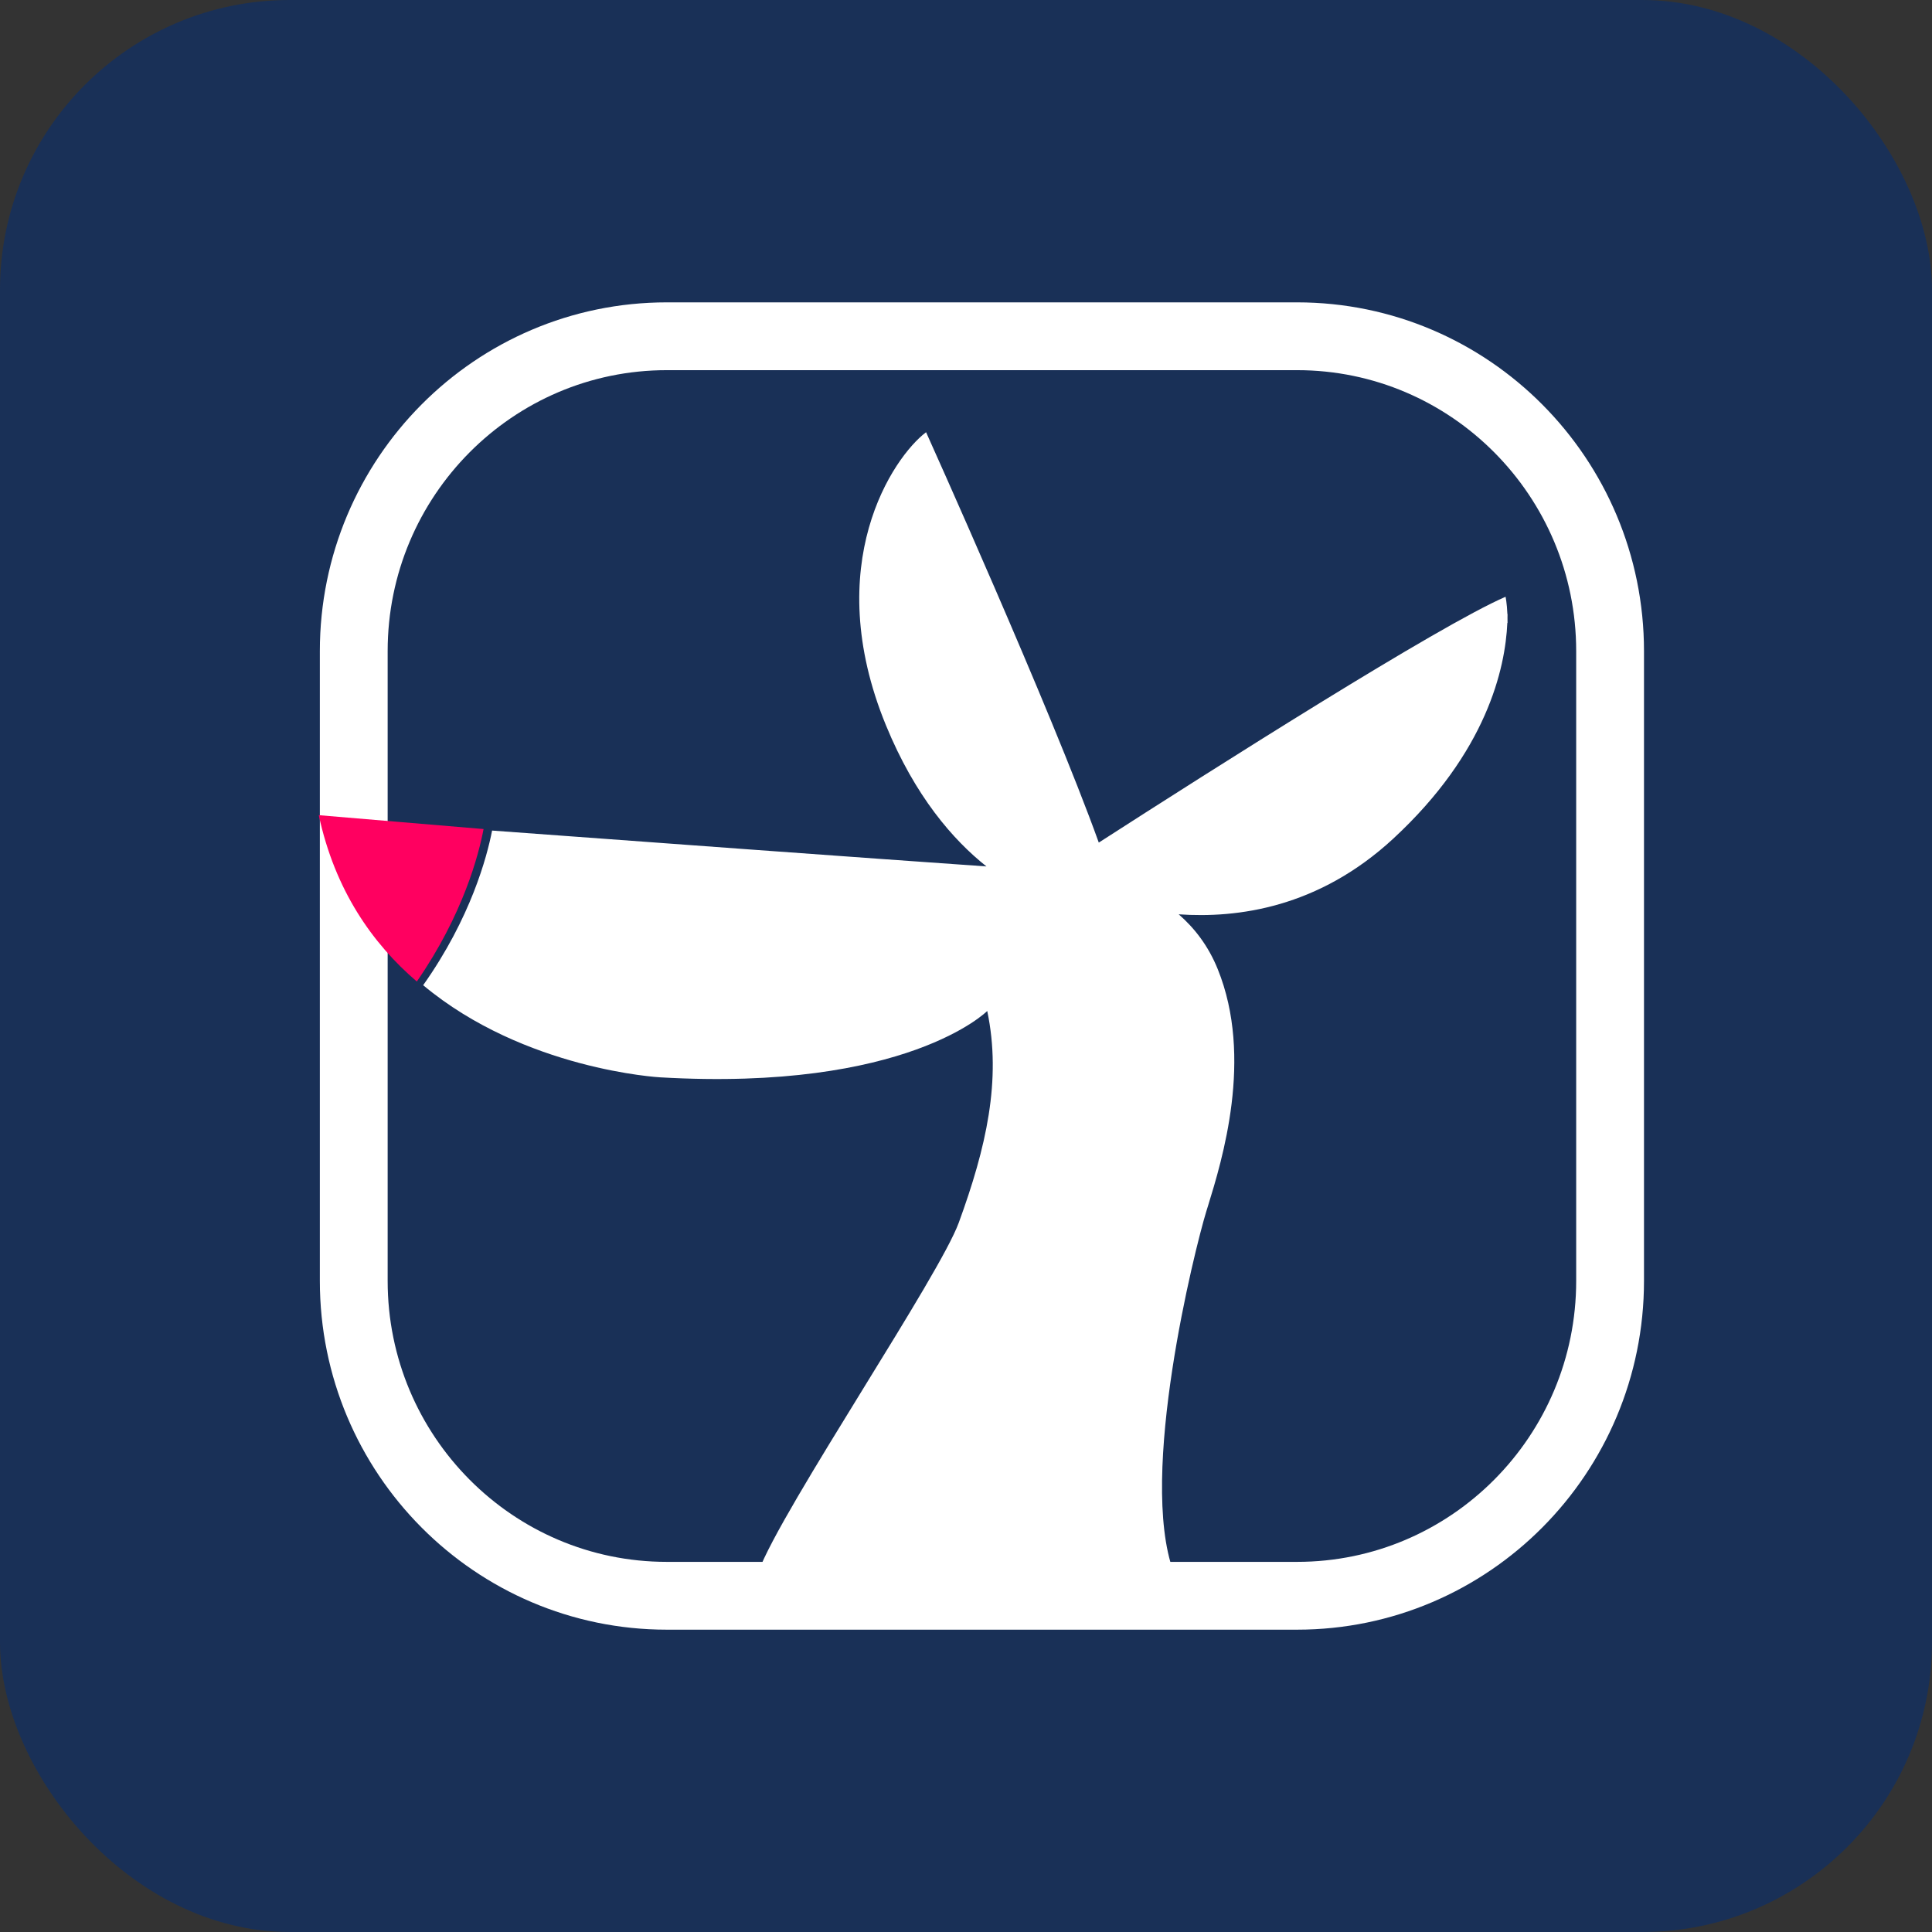
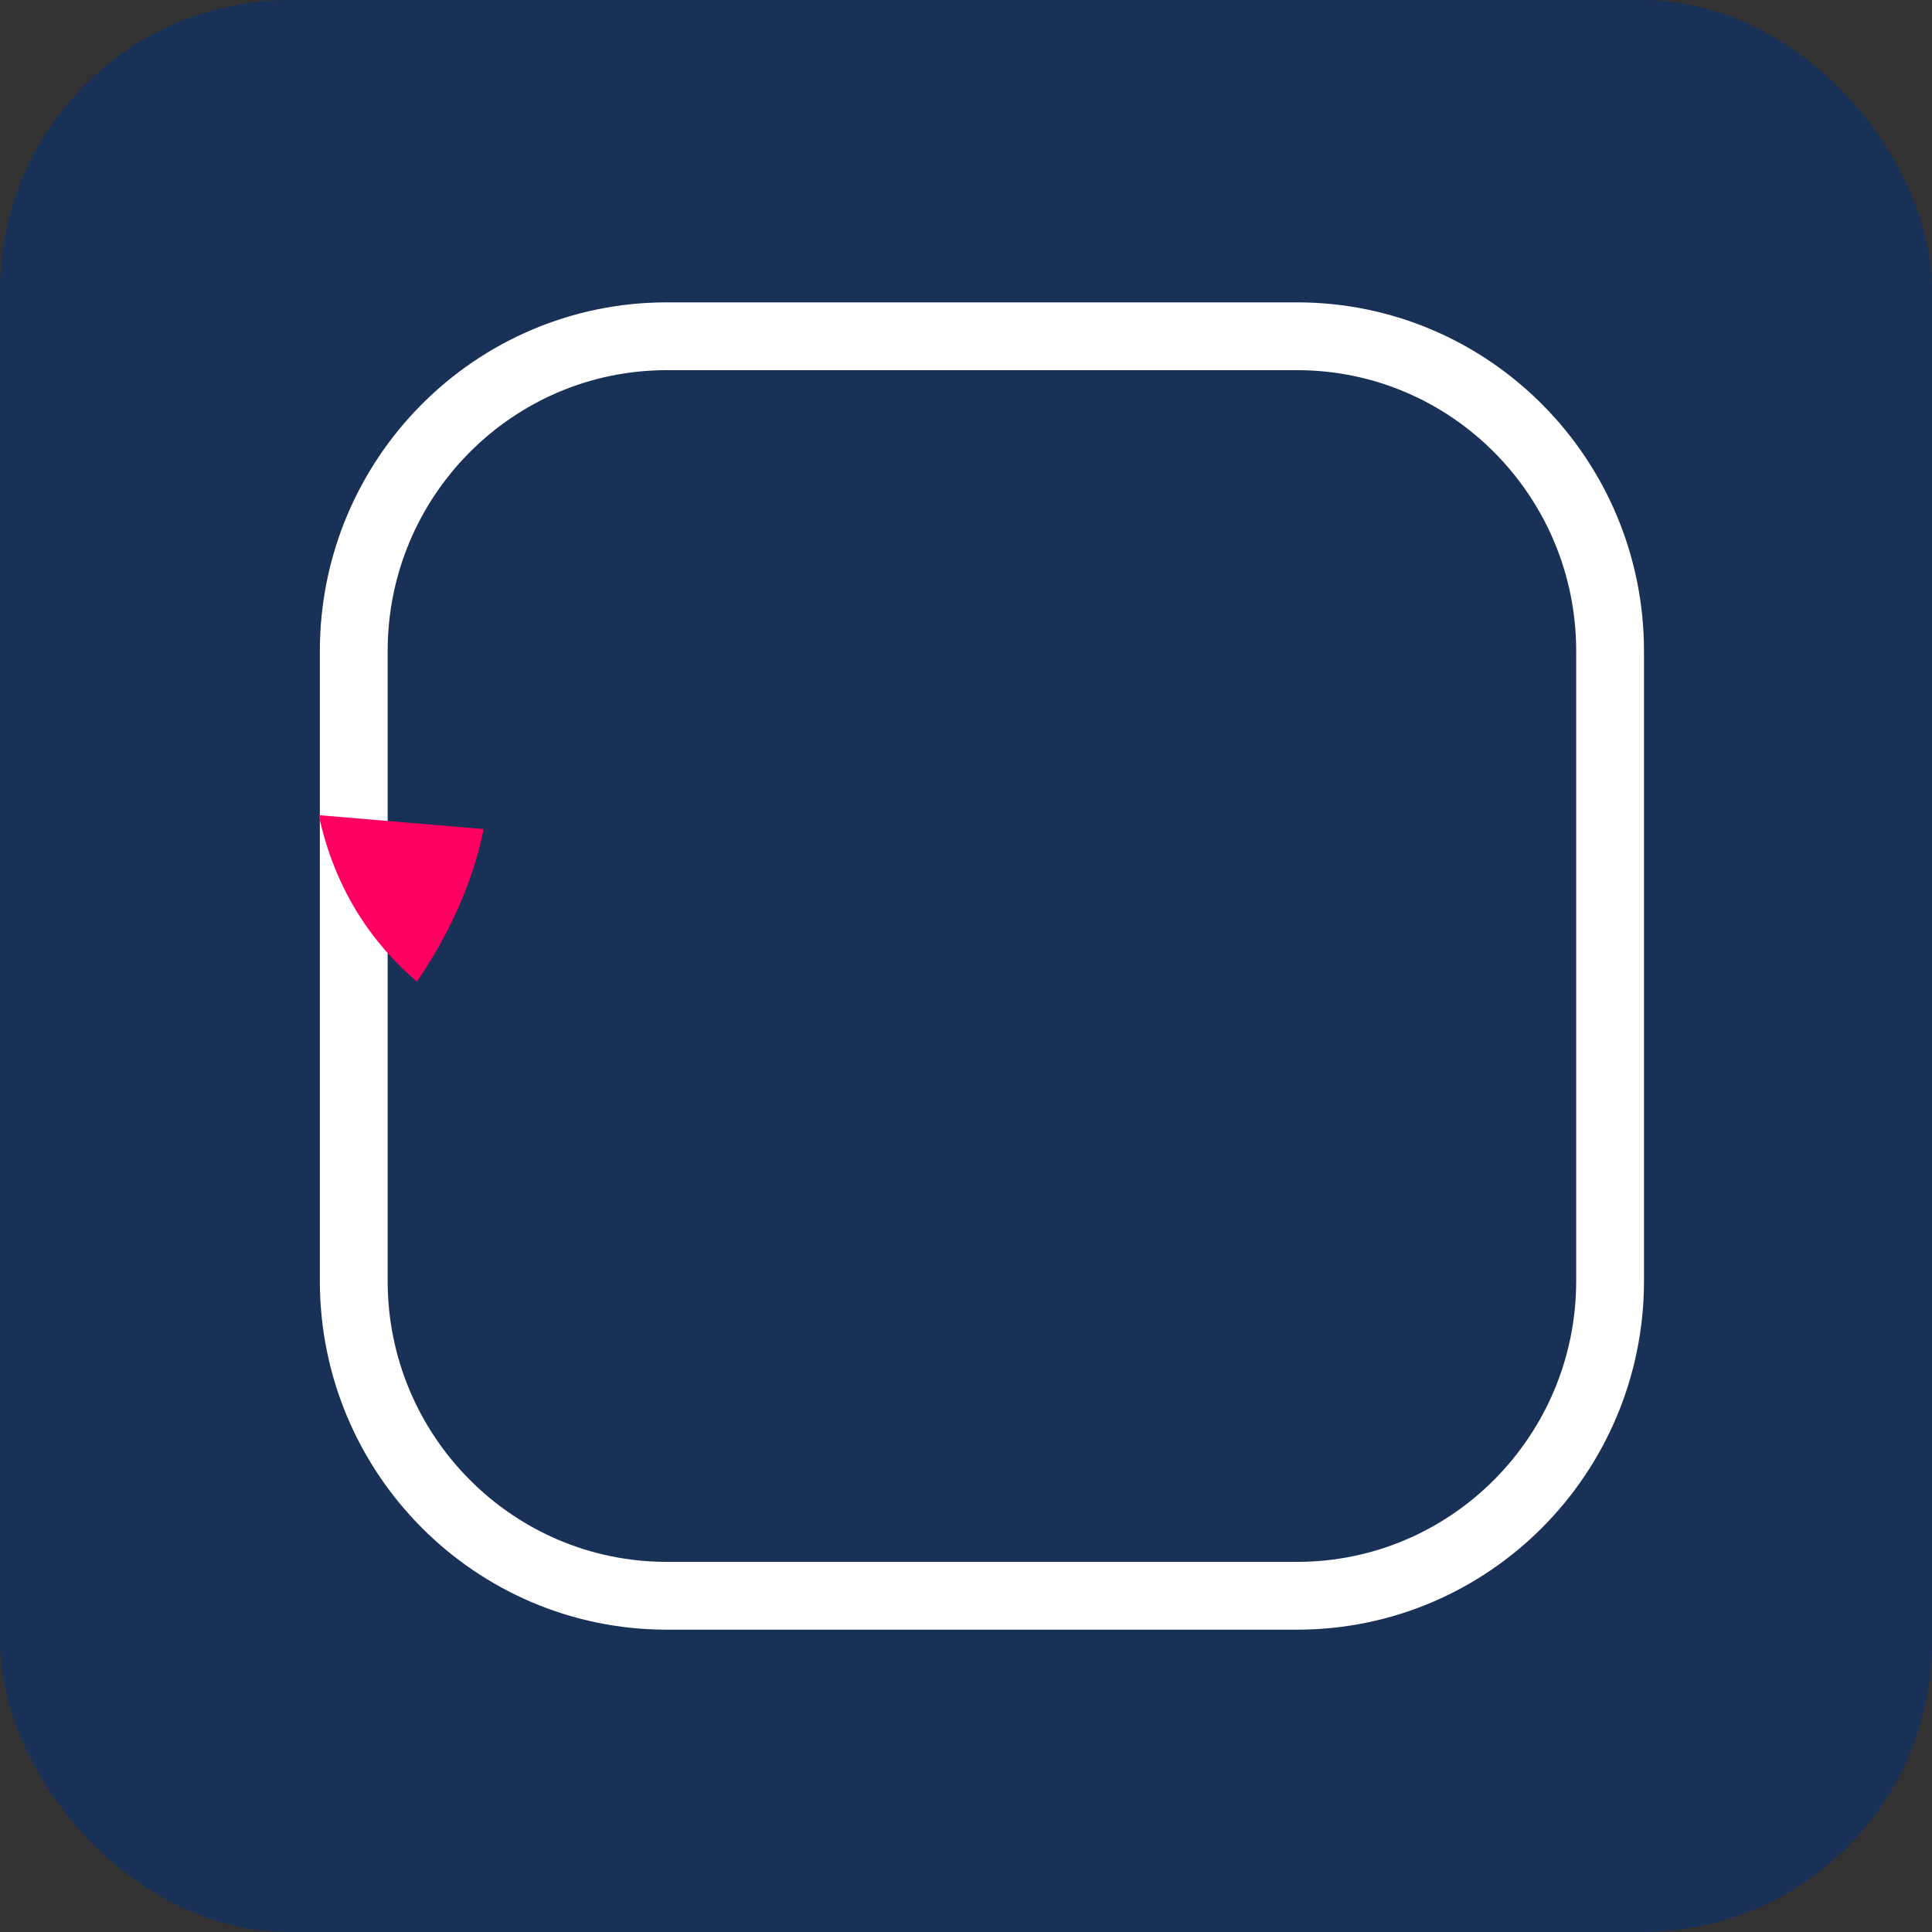
<svg xmlns="http://www.w3.org/2000/svg" version="1.1" width="1000" height="1000">
  <rect width="100%" height="100%" fill="#333333" stroke="none" />
  <g clip-path="url(#SvgjsClipPath1143)">
    <rect width="1000" height="1000" fill="#193057" />
    <g transform="matrix(12.069,0,0,12.069,164.999,149.91)">
      <svg version="1.1" width="57" height="58">
        <svg width="57" height="58" viewBox="0 0 57 58" fill="none">
          <path fill-rule="evenodd" clip-rule="evenodd" d="M55.38 15.504C55.38 8.051 49.365 2 41.955 2H14.925C7.516 2 1.5 8.051 1.5 15.504V42.512C1.5 49.965 7.516 56.016 14.925 56.016H41.955C49.365 56.016 55.38 49.965 55.38 42.512V15.504Z" stroke="white" stroke-width="2.908" />
-           <path fill-rule="evenodd" clip-rule="evenodd" d="M33.452 23.715C31.388 17.971 26.045 6.115 26.045 6.115C24.628 7.185 21.495 11.786 24.323 18.682C25.575 21.735 27.206 23.603 28.634 24.737C23.444 24.376 14.015 23.685 7.433 23.199C7.218 24.305 6.523 26.942 4.477 29.831C8.83 33.466 14.637 33.782 14.637 33.782C25.228 34.397 28.668 30.937 28.668 30.937C29.291 33.901 28.619 36.809 27.447 40.016C27.035 41.145 25.224 44.088 23.36 47.115L23.36 47.115C21.372 50.346 19.324 53.672 18.851 54.997H36.66C35.134 50.855 37.569 41.149 38.06 39.541C38.084 39.465 38.108 39.384 38.135 39.299C38.738 37.343 40.094 32.948 38.554 29.143C38.147 28.135 37.547 27.371 36.879 26.791C39.402 26.966 42.876 26.511 46.084 23.543C50.093 19.834 50.886 16.245 50.973 14.294C50.976 14.292 50.979 14.29 50.982 14.289C50.982 14.212 50.982 14.139 50.98 14.07C50.981 14.017 50.982 13.965 50.982 13.915C50.98 13.916 50.978 13.917 50.976 13.918C50.956 13.44 50.897 13.172 50.897 13.172C48.013 14.423 38.421 20.516 33.452 23.715Z" fill="white" />
          <path fill-rule="evenodd" clip-rule="evenodd" d="M7.067 23.134C6.859 24.234 6.193 26.799 4.205 29.673C2.306 28.051 0.693 25.762 0 22.539L7.067 23.134Z" fill="#FF0060" />
        </svg>
      </svg>
    </g>
  </g>
  <defs>
    <clipPath id="SvgjsClipPath1143">
      <rect width="1000" height="1000" x="0" y="0" rx="150" ry="150" />
    </clipPath>
  </defs>
</svg>